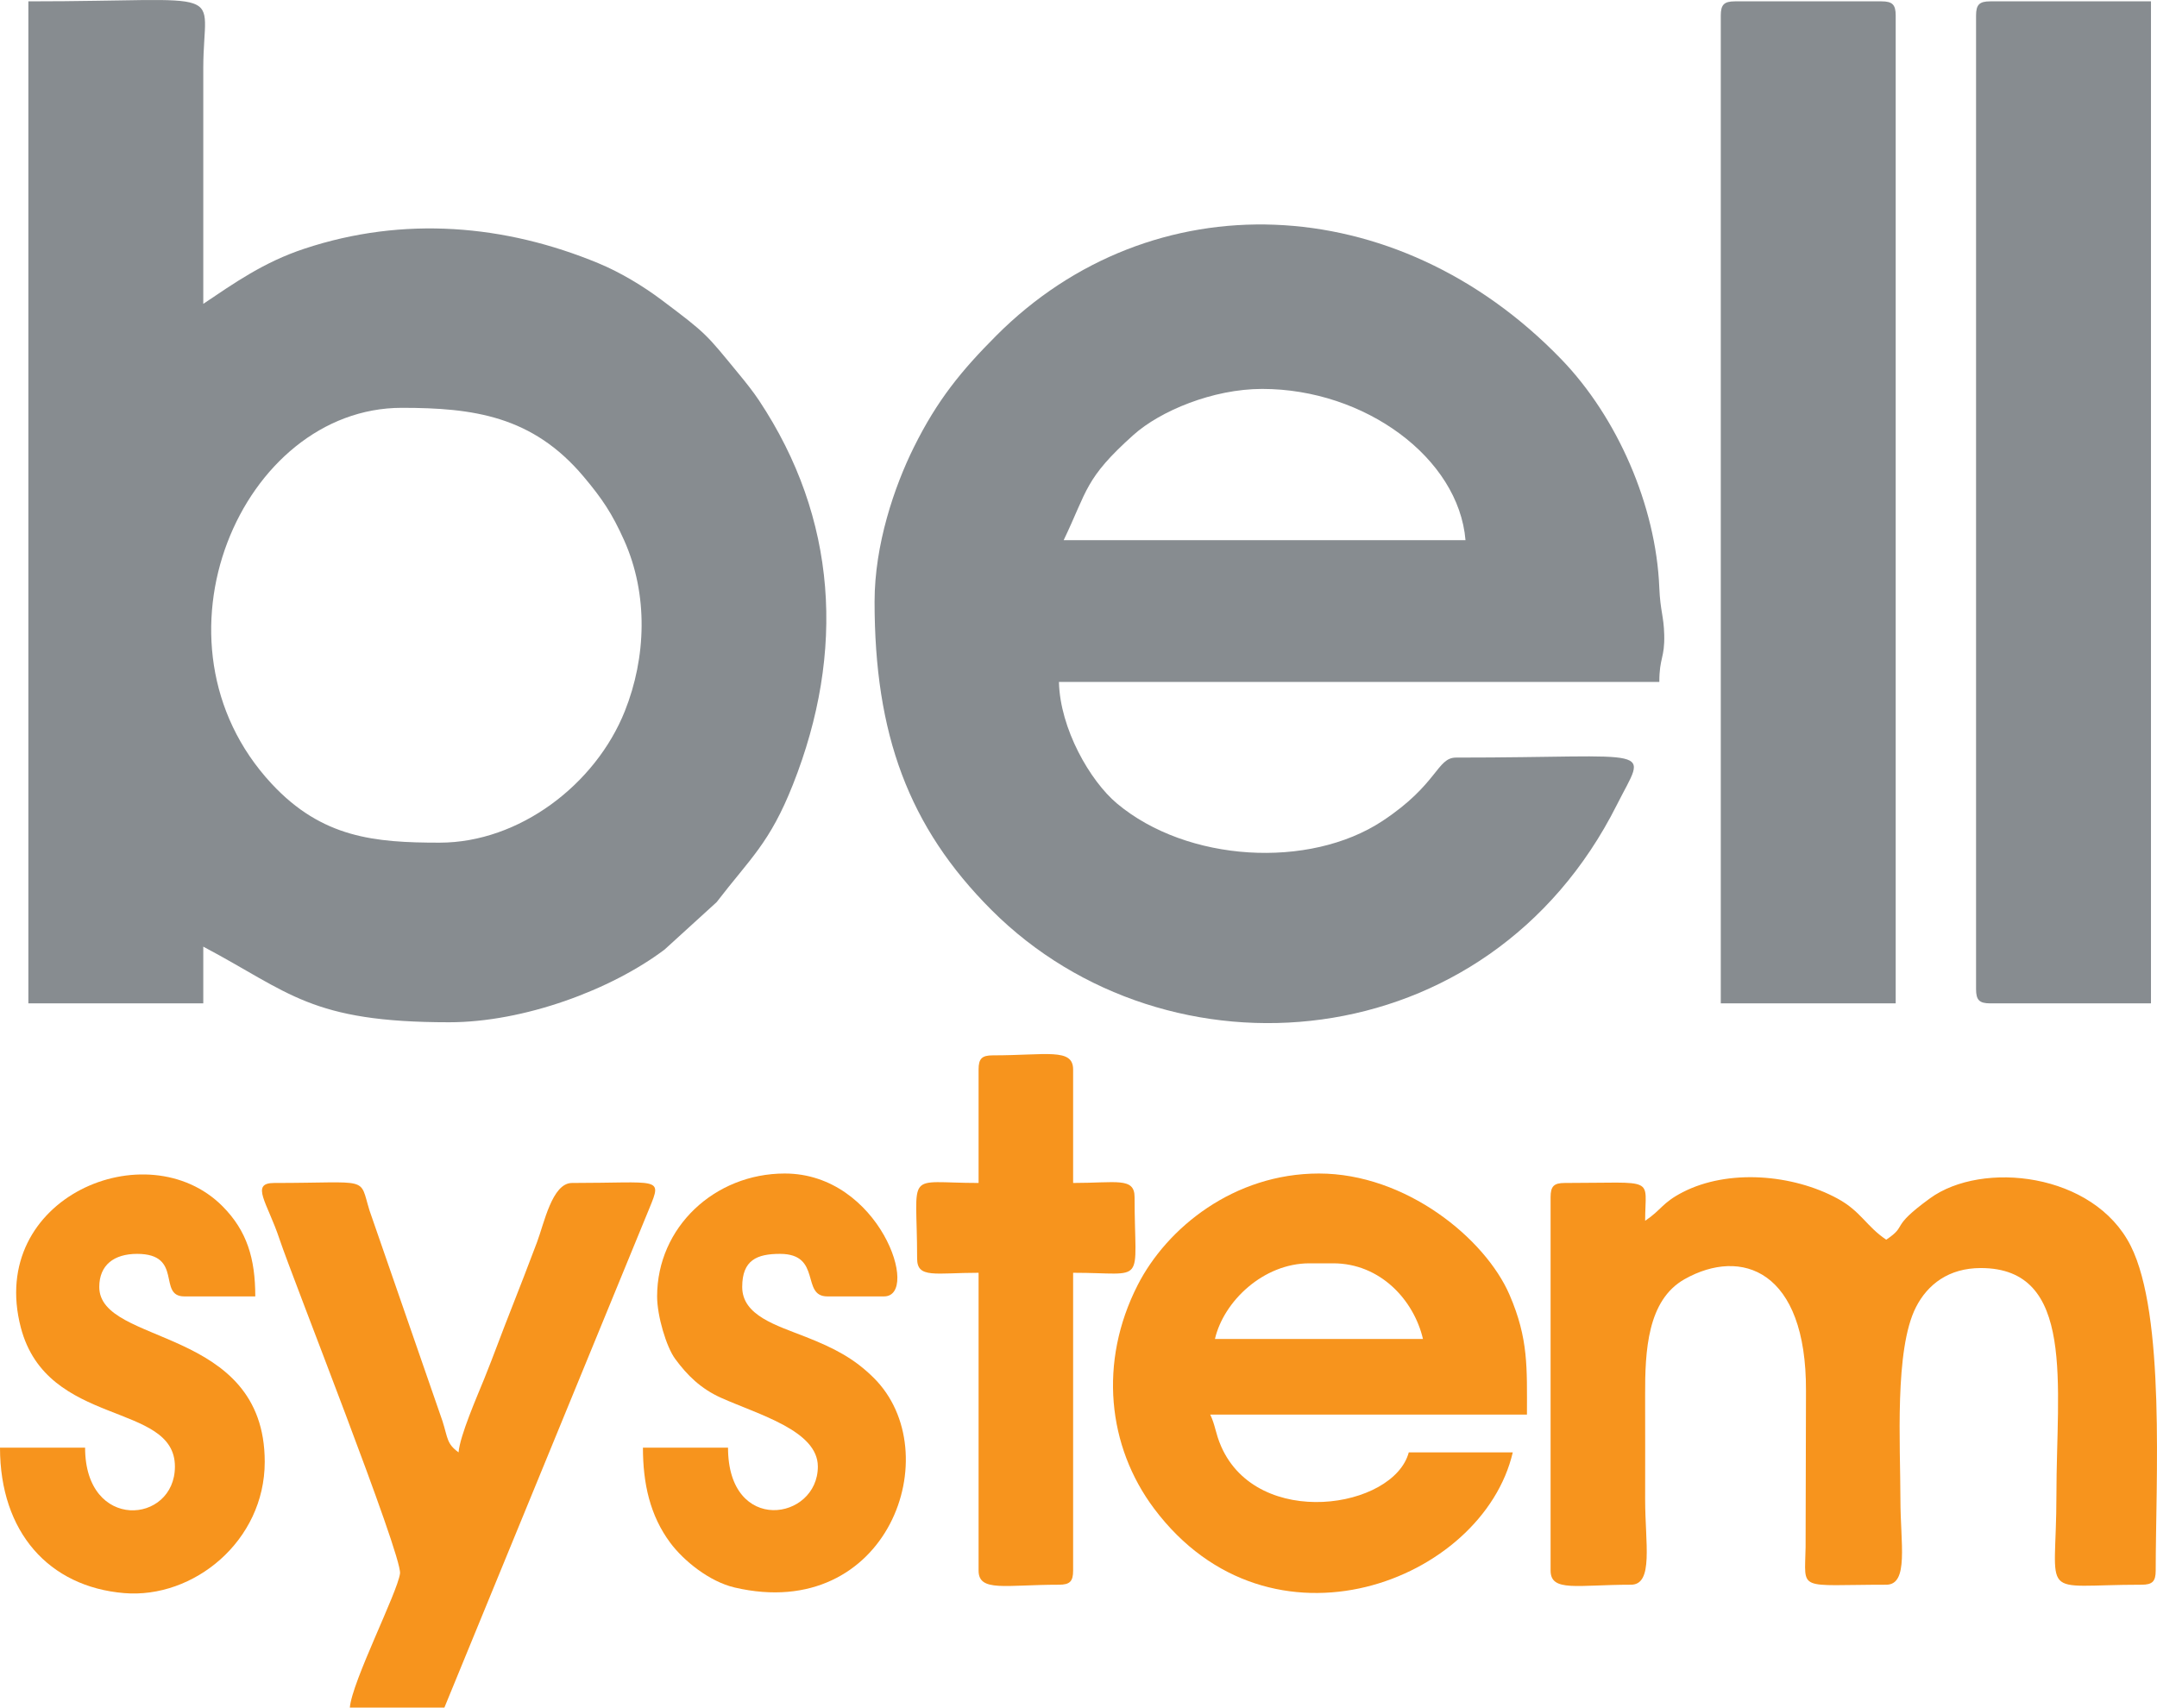
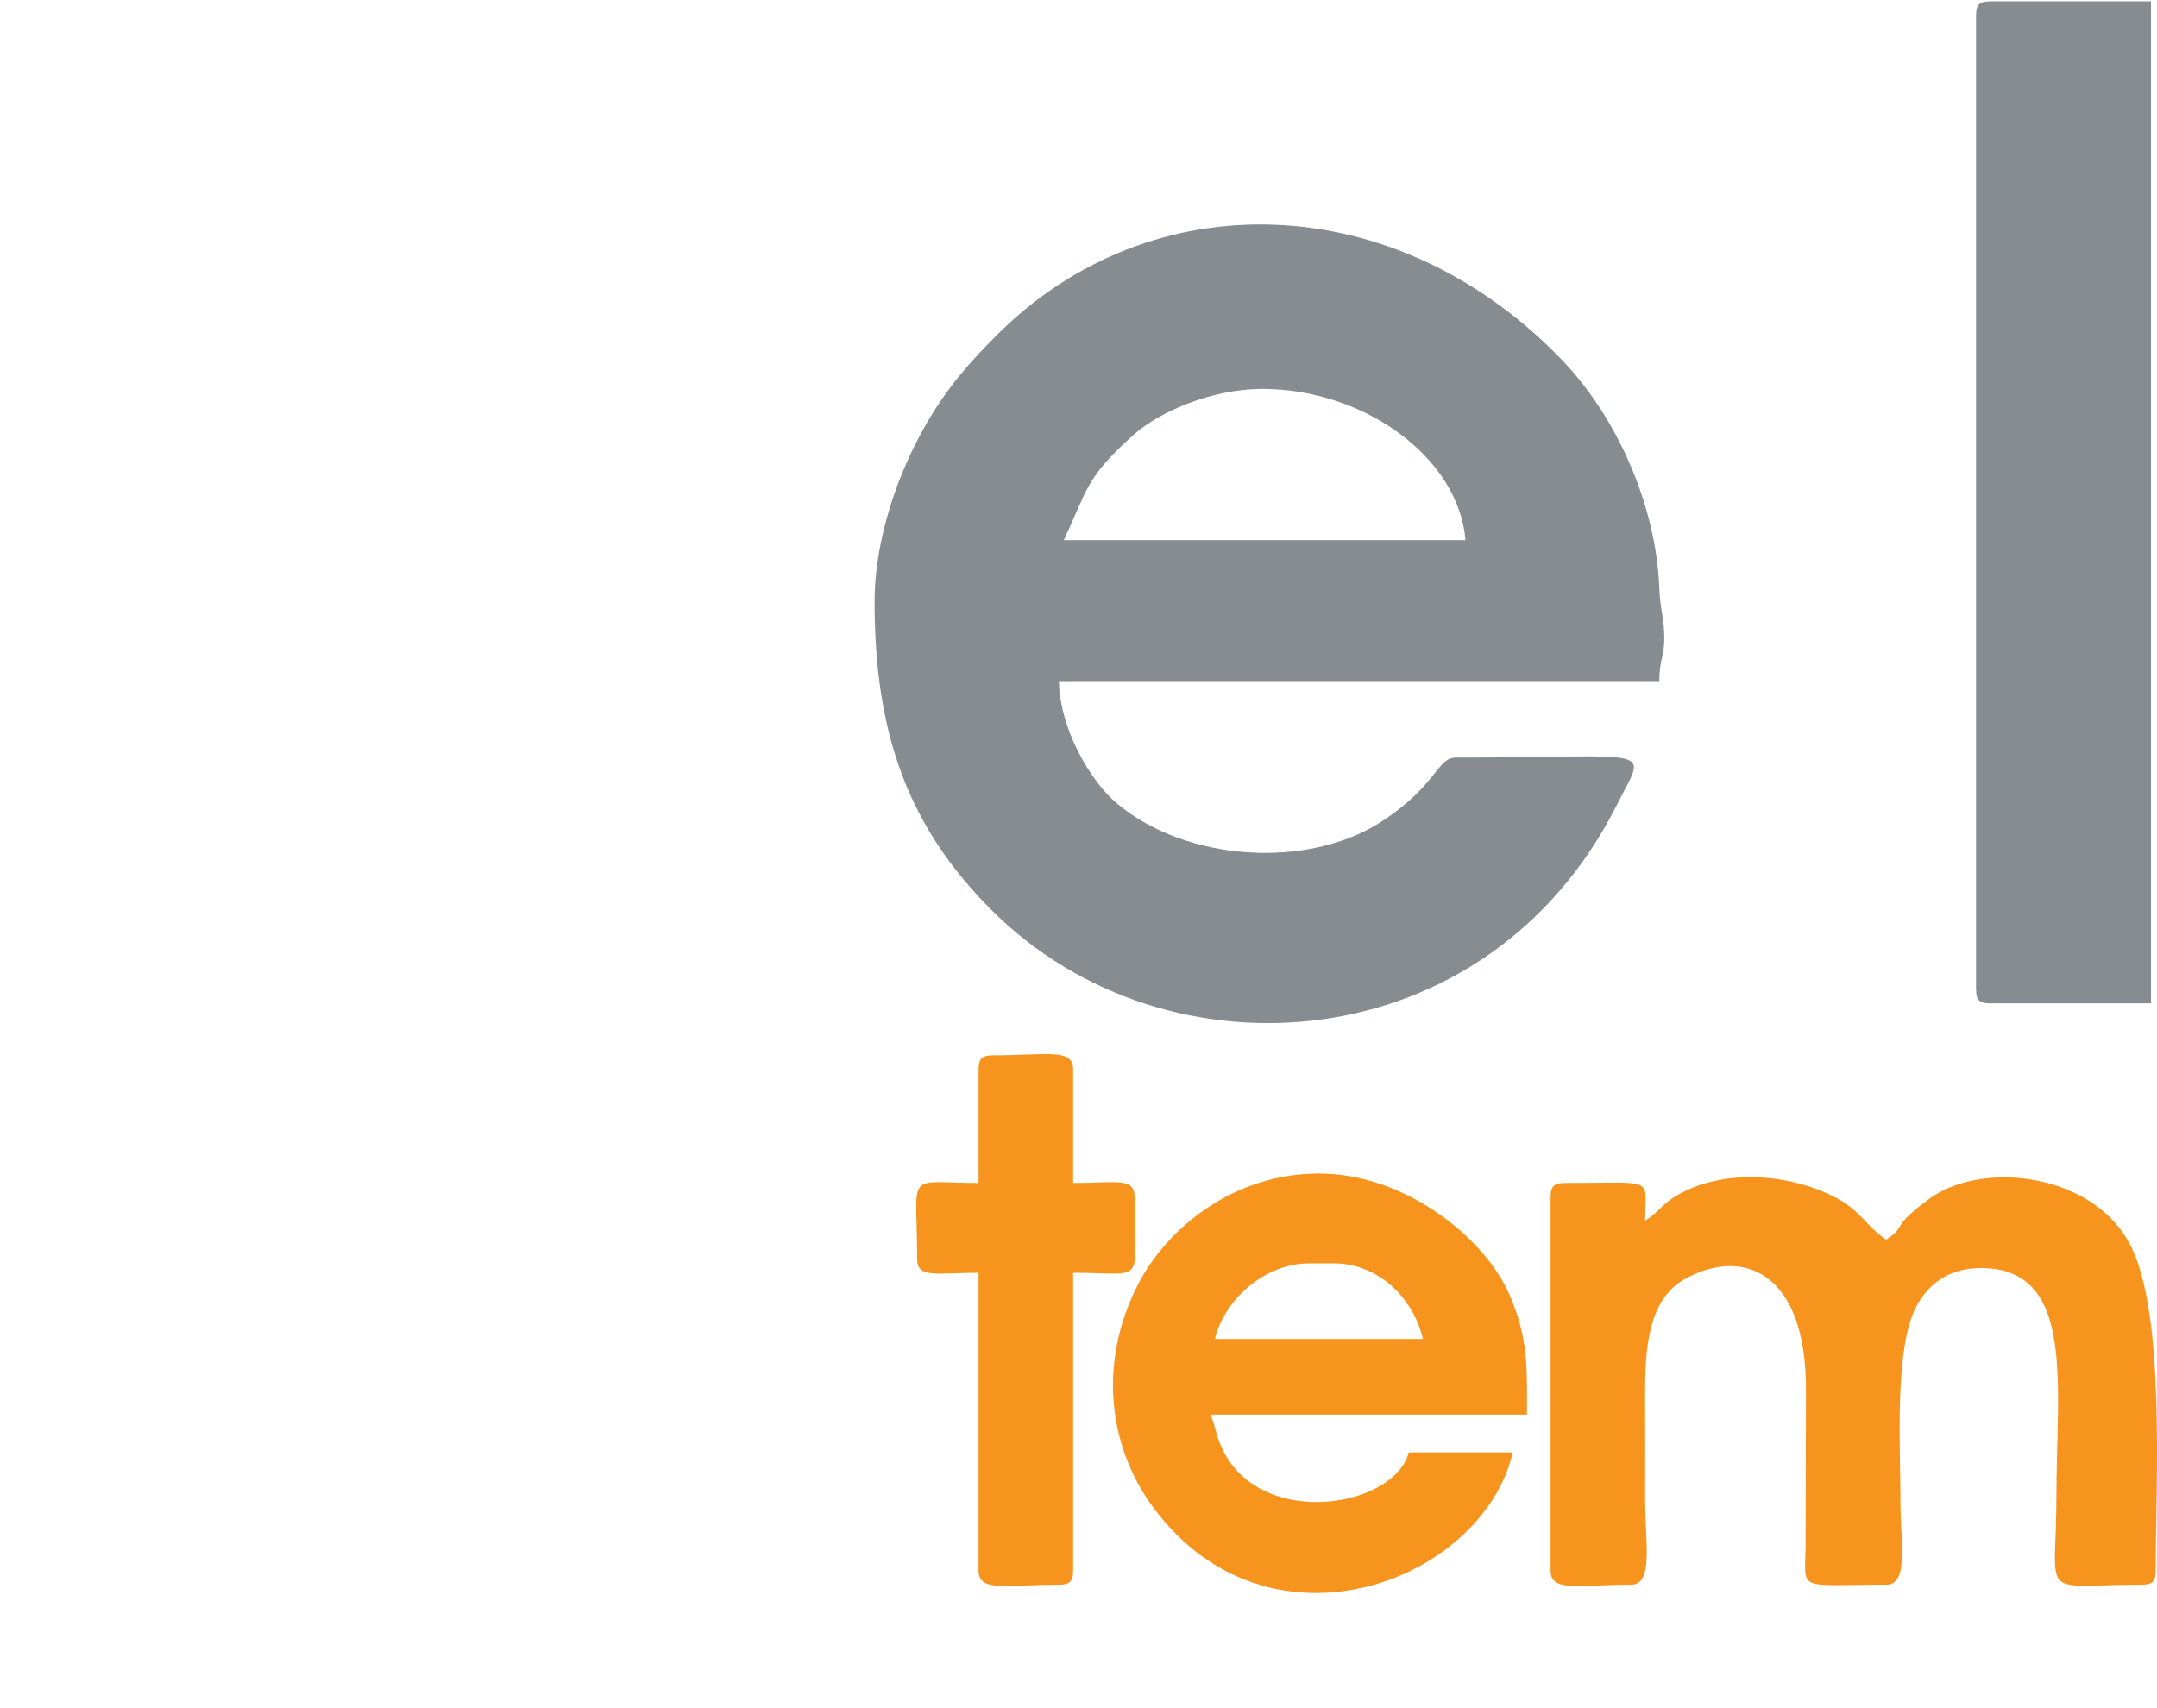
<svg xmlns="http://www.w3.org/2000/svg" xml:space="preserve" width="209.772mm" height="166.101mm" version="1.1" style="shape-rendering:geometricPrecision; text-rendering:geometricPrecision; image-rendering:optimizeQuality; fill-rule:evenodd; clip-rule:evenodd" viewBox="0 0 20976.14 16609.28">
  <defs>
    <style type="text/css">
   
    .fil0 {fill:#878C90}
    .fil1 {fill:#F7941D}
   
  </style>
  </defs>
  <g id="Layer_x0020_1">
    <g id="_2251464191200">
-       <path class="fil0" d="M4275.47 8196.29c-631.45,0 -1143.66,-45.84 -1633.81,-572.9 -1281.39,-1377.84 -290.06,-3656.6 1266.02,-3656.6 695.45,0 1270.73,78.42 1767.63,668.93 181.22,215.36 276.75,358 393.44,617.96 237.7,529.49 215.09,1143.23 7.56,1663.29 -285.23,714.79 -1027.58,1279.33 -1800.84,1279.33zm-3999.63 1563.06l1700.99 0 0 -551.66c842.62,445.85 1043.42,735.55 2390.57,735.55 726.37,0 1575.79,-314.79 2096.33,-707.99l505.15 -460.28c327.88,-427.03 515.73,-572.24 741.85,-1143.03 512.4,-1293.4 431.43,-2591.34 -329.37,-3736.84 -60.18,-90.62 -132.49,-180.01 -198.96,-260.78 -317.76,-386.16 -303.35,-382.66 -751.9,-719.21 -171.07,-128.35 -391.6,-263.66 -610.94,-354.5 -905.98,-375.23 -1892.9,-462.6 -2861.37,-140.94 -395.94,131.52 -677.19,332.05 -981.37,535.73l0.01 -2298.64c1.32,-804.53 304.34,-643.61 -1701,-643.61l0 9746.21z" />
      <path class="fil0" d="M12274.72 3782.9c998.7,0 1910.3,671.75 1976.82,1471.13l-3907.68 0c232.75,-485.06 203.39,-597.54 678.02,-1022.98 260.76,-233.75 773.09,-448.15 1252.85,-448.15zm-3769.77 2068.78c0,1286.81 327.98,2190.69 1137.42,3000.13 1708.65,1708.65 4828.08,1469.75 6080.85,-1022.79 295.55,-588.03 409.56,-460.24 -1563.62,-460.24 -187.71,0 -175.15,259.93 -716.23,616.97 -711.03,469.19 -1899.24,400.88 -2580.88,-170.18 -262.31,-219.75 -554.49,-728.71 -564.6,-1182.36l5838.53 0c0,-238.85 53.21,-230.35 47.7,-458.44 -4.46,-184.73 -38.65,-231.08 -47.98,-460.74 -32.41,-798.11 -409.8,-1657.2 -952.71,-2219.41 -1612.81,-1670.17 -3987.28,-1743.01 -5495.36,-229.59 -339.76,340.97 -573.26,626.28 -800.65,1084.23 -190.86,384.4 -382.47,948.9 -382.47,1502.41z" />
-       <path class="fil0" d="M16734.06 151.06l0 9608.28 1700.99 0 0 -9608.28c0,-105.93 -31.99,-137.92 -137.91,-137.92l-1425.16 0c-105.92,0 -137.92,31.99 -137.92,137.92z" />
      <path class="fil0" d="M19216.59 151.06l0 9470.37c0,105.92 32,137.91 137.93,137.91l1563.06 0 0 -9746.21 -1563.06 0c-105.93,0 -137.93,31.99 -137.93,137.92z" />
      <path class="fil1" d="M15998.51 11874.1c0,-434.5 121.92,-367.78 -781.54,-367.78 -105.93,0 -137.92,31.98 -137.92,137.91l0 3631.84c0,212.07 258.43,137.93 781.53,137.93 221.91,0 137.94,-404.71 137.93,-827.51 -0.02,-337.13 1.14,-674.45 -0.15,-1011.55 -1.67,-437.82 22.12,-929.25 384.03,-1133.07 550.95,-310.28 1185.37,-90.39 1180.26,1086.17l-3.76 1520.86c-6.94,437.03 -88.39,365.1 784.21,365.1 221.91,0 137.94,-404.71 137.93,-827.51 -0.03,-529.33 -59.48,-1458.73 150.97,-1871.83 113.09,-222 319.09,-380.84 630.56,-380.84 924.9,0 735.57,1134.85 735.56,2206.69 0,1041.25 -194.8,873.49 827.51,873.49 105.93,0 137.92,-32 137.92,-137.93 0,-866.14 96.14,-2485.16 -243.26,-3158.72 -358.54,-711.55 -1445.15,-830.5 -1951.91,-461.6 -402.64,293.11 -208.31,256.95 -425.29,402.24 -193.82,-129.79 -245.87,-276.23 -473.57,-399.91 -436.44,-237.07 -1062.94,-289.75 -1505.44,-62.02 -201.58,103.73 -204.5,170.16 -365.58,278.04z" />
      <path class="fil1" d="M12734.45 12287.85l229.87 0c460.36,0 785.91,359.7 873.47,735.56l-2022.79 0c85.4,-366.54 470.31,-735.56 919.45,-735.56zm1976.82 1838.91l-1011.4 0c-146.63,549.15 -1469.45,755.21 -1825.21,-59.67 -55.71,-127.58 -54.67,-201.89 -105.64,-308.1l3080.16 0c0,-454.34 16.05,-734.76 -169.05,-1164.14 -236.35,-548.27 -1008.85,-1180.48 -1853.74,-1180.48 -825.38,0 -1478.64,526.65 -1763.68,1086.64 -380.6,747.73 -291.93,1568.33 160.12,2171.94 1130.15,1509.09 3196.43,707.25 3488.43,-546.18z" />
-       <path class="fil1" d="M3401.99 16609.28l919.44 0 1995.73 -4862.16c125.57,-304.84 92.3,-240.8 -754.46,-240.8 -194.04,0 -270.92,393.37 -341.21,578.24 -88.38,232.46 -168.82,444.37 -255.97,663.48 -87.04,218.87 -161.57,428.15 -256.47,662.99 -69.14,171.07 -235.94,550.49 -249.69,715.73 -116.16,-85.11 -102.83,-135.48 -156.09,-303.63l-709.7 -2048.67c-104.22,-338 16.94,-268.14 -927.15,-268.14 -236.75,0 -66.14,191.51 51.65,546 125.37,377.29 1194.87,3077.7 1171.89,3252.54 -24.27,184.71 -466.84,1050.55 -487.97,1304.42z" />
-       <path class="fil1" d="M1700.99 14264.67c0,559.8 -873.49,635.08 -873.49,-183.88l-827.51 0c0,821.08 474.87,1353.05 1206.5,1414.67 674.79,56.84 1367.98,-505.49 1367.98,-1276.76 0,-1325.17 -1609.04,-1126.82 -1609.04,-1700.98 0,-213.24 143.25,-321.81 367.77,-321.81 454.38,0 194.83,413.75 459.74,413.75l689.58 0c0,-368.87 -80.76,-637.57 -318.52,-876.76 -731.55,-735.84 -2292.46,-86.49 -1961.5,1179.69 255.46,977.32 1498.49,716.97 1498.49,1352.08z" />
-       <path class="fil1" d="M6390.21 12609.65c0,190.56 90.11,491.29 174.83,606.7 117.39,159.91 249.17,290.86 447.71,379.82 367.73,164.81 940.54,319.29 940.54,668.5 0,525.72 -873.49,665.79 -873.49,-183.88l-827.51 0c0,345.94 67.83,660.79 267.57,927.71 127.14,169.92 376.17,374.84 624.74,432.76 1491.45,347.54 2083.59,-1315.34 1350.93,-2040.65 -189.84,-187.94 -382.06,-287.68 -660.16,-397.21 -286.78,-112.94 -617.66,-207.43 -617.66,-485.69 0,-262.02 143.76,-321.81 367.79,-321.81 410.32,0 200.86,413.75 459.72,413.75l551.68 0c356.86,0 -40.8,-1195.29 -965.43,-1195.29 -681.77,0 -1241.27,522.54 -1241.27,1195.29z" />
      <path class="fil1" d="M9516.35 10402.97l0 1103.34c-726.01,0 -597.64,-137.69 -597.64,735.56 0,196.15 176.45,137.91 597.64,137.91l0 2896.27c0,212.07 258.44,137.93 781.54,137.93 105.93,0 137.92,-32 137.92,-137.93l0 -2896.27c726.01,0 597.64,137.69 597.64,-735.56 0,-196.15 -176.43,-137.91 -597.64,-137.91l0 -1103.34c0,-212.07 -258.43,-137.91 -781.53,-137.91 -105.93,0 -137.93,31.98 -137.93,137.91z" />
    </g>
  </g>
</svg>